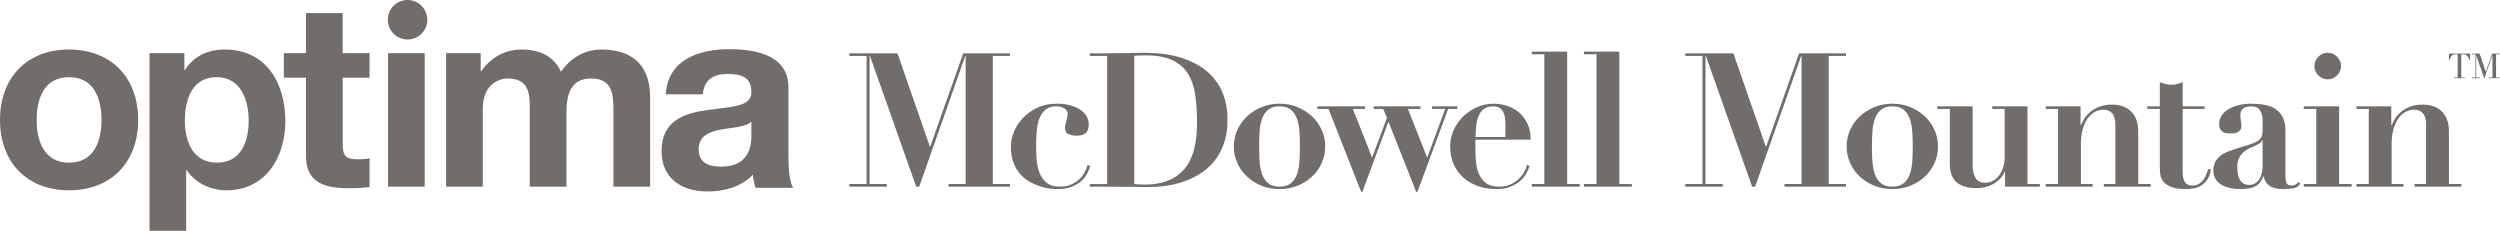
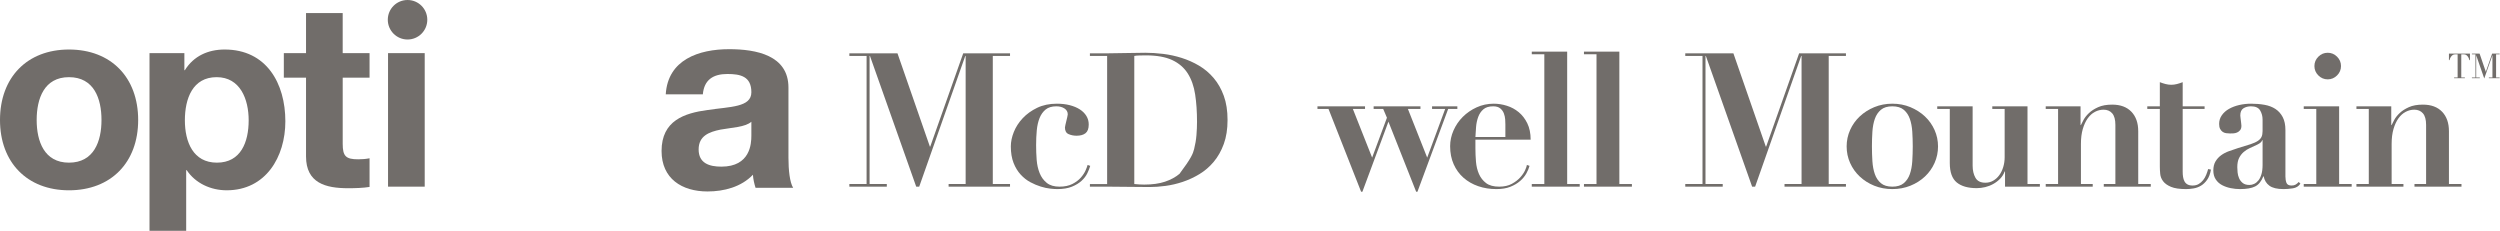
<svg xmlns="http://www.w3.org/2000/svg" width="260" height="24" viewBox="0 0 260 24" fill="none">
  <g clip-path="url(#clip0_4032_5078)">
    <g clip-path="url(#clip1_4032_5078)">
      <path d="M7.173 5.15C11.55 5.15 14.37 8.051 14.37 12.483C14.37 16.888 11.55 19.791 7.173 19.791C2.819 19.79 0 16.887 0 12.482C0 8.051 2.819 5.15 7.173 5.15ZM7.173 16.916C9.777 16.916 10.555 14.685 10.555 12.482C10.555 10.254 9.777 8.025 7.173 8.025C4.593 8.025 3.814 10.254 3.814 12.482C3.814 14.686 4.593 16.916 7.173 16.916Z" fill="#716D6A" />
      <path d="M15.549 5.526H19.175V7.3H19.227C20.14 5.821 21.646 5.15 23.364 5.15C27.716 5.15 29.677 8.67 29.677 12.617C29.677 16.324 27.635 19.79 23.579 19.79C21.914 19.79 20.33 19.062 19.416 17.696H19.363V24H15.549V5.526H15.549ZM25.862 12.51C25.862 10.308 24.976 8.025 22.532 8.025C20.033 8.025 19.227 10.254 19.227 12.51C19.227 14.766 20.088 16.916 22.559 16.916C25.057 16.916 25.862 14.766 25.862 12.51Z" fill="#716D6A" />
      <path d="M35.641 5.526H38.434V8.078H35.641V14.954C35.641 16.244 35.964 16.568 37.254 16.568C37.656 16.568 38.033 16.538 38.434 16.461V19.441C37.789 19.548 36.959 19.575 36.205 19.575C33.868 19.575 31.827 19.039 31.827 16.27V8.078H29.518V5.526H31.827V1.361H35.64V5.526L35.641 5.526Z" fill="#716D6A" />
      <path d="M44.17 5.526H40.356V19.412H44.17V5.526Z" fill="#716D6A" />
      <path d="M69.238 9.811C69.455 6.2 72.686 5.115 75.836 5.115C78.631 5.115 81.999 5.74 81.999 9.106V16.408C81.999 17.684 82.134 18.96 82.487 19.532H78.577C78.441 19.096 78.332 18.635 78.305 18.173C77.085 19.448 75.294 19.912 73.582 19.912C70.921 19.912 68.803 18.582 68.803 15.703C68.803 12.527 71.194 11.767 73.582 11.441C75.944 11.087 78.142 11.168 78.142 9.594C78.142 7.938 77.003 7.695 75.644 7.695C74.18 7.695 73.23 8.292 73.095 9.811H69.238L69.238 9.811ZM78.142 12.663C77.49 13.23 76.133 13.26 74.939 13.478C73.745 13.721 72.658 14.128 72.658 15.541C72.658 16.98 73.772 17.331 75.021 17.331C78.035 17.331 78.142 14.941 78.142 14.102V12.663H78.142Z" fill="#716D6A" />
-       <path d="M46.393 5.526H49.992V7.406H50.046C51.039 5.983 52.49 5.15 54.289 5.15C56.036 5.15 57.593 5.794 58.345 7.461C59.151 6.252 60.602 5.15 62.535 5.15C65.49 5.15 67.612 6.52 67.612 10.12V19.412H63.798V11.544C63.798 9.691 63.636 8.16 61.461 8.16C59.312 8.16 58.909 9.93 58.909 11.677V19.412H55.094V11.624C55.094 10.012 55.202 8.16 52.786 8.16C52.034 8.16 50.207 8.643 50.207 11.355V19.412H46.393V5.526Z" fill="#716D6A" />
      <path d="M44.439 2.053C44.439 3.187 43.52 4.109 42.385 4.109C41.25 4.109 40.331 3.187 40.331 2.053C40.331 0.918 41.25 0 42.385 0C43.519 0 44.439 0.918 44.439 2.053Z" fill="#716D6A" />
      <path d="M93.338 5.546L96.707 15.244H96.746L100.174 5.546H105.043V5.818H103.251V19.139H105.043V19.412H98.655V19.139H100.427V5.818H100.388L95.598 19.412H95.286L90.476 5.818H90.437V19.139H92.228V19.412H88.333V19.139H90.125V5.818H88.333V5.546H93.338Z" fill="#716D6A" />
      <path d="M105.438 13.725C105.646 13.206 105.954 12.729 106.363 12.293C106.772 11.859 107.272 11.498 107.863 11.213C108.453 10.927 109.138 10.784 109.917 10.784C110.41 10.784 110.858 10.836 111.261 10.94C111.663 11.044 112.011 11.19 112.303 11.378C112.595 11.566 112.822 11.793 112.985 12.06C113.147 12.326 113.228 12.621 113.228 12.946C113.228 13.374 113.117 13.676 112.897 13.851C112.676 14.027 112.365 14.115 111.962 14.115C111.663 14.115 111.388 14.059 111.134 13.949C110.881 13.839 110.755 13.608 110.755 13.258C110.755 13.206 110.771 13.115 110.803 12.985C110.836 12.855 110.868 12.719 110.901 12.576C110.933 12.433 110.966 12.297 110.998 12.167C111.031 12.038 111.047 11.947 111.047 11.895C111.047 11.635 110.933 11.431 110.706 11.281C110.479 11.132 110.197 11.057 109.859 11.057C109.391 11.057 109.022 11.168 108.749 11.388C108.476 11.609 108.265 11.905 108.116 12.274C107.967 12.645 107.869 13.073 107.824 13.56C107.778 14.047 107.756 14.563 107.756 15.108C107.756 15.614 107.775 16.121 107.814 16.627C107.853 17.134 107.957 17.594 108.126 18.01C108.294 18.425 108.541 18.763 108.866 19.022C109.19 19.282 109.632 19.412 110.19 19.412C110.722 19.412 111.17 19.318 111.534 19.13C111.897 18.942 112.189 18.721 112.41 18.468C112.631 18.215 112.796 17.961 112.907 17.708C113.017 17.455 113.085 17.27 113.111 17.153L113.384 17.251C113.319 17.484 113.218 17.741 113.082 18.02C112.946 18.299 112.748 18.559 112.488 18.799C112.228 19.039 111.894 19.244 111.485 19.412C111.076 19.581 110.56 19.665 109.937 19.665C109.768 19.665 109.531 19.649 109.226 19.617C108.921 19.584 108.59 19.513 108.233 19.402C107.875 19.292 107.515 19.14 107.152 18.945C106.788 18.75 106.454 18.487 106.149 18.156C105.844 17.825 105.597 17.419 105.409 16.939C105.221 16.459 105.126 15.887 105.126 15.225C105.126 14.745 105.23 14.245 105.438 13.725V13.725Z" fill="#716D6A" />
-       <path d="M113.35 5.818V5.546H115.142C115.804 5.546 116.467 5.536 117.129 5.516C117.791 5.497 118.453 5.487 119.115 5.487C119.699 5.487 120.316 5.526 120.965 5.604C121.614 5.682 122.257 5.822 122.893 6.023C123.529 6.224 124.133 6.494 124.705 6.831C125.276 7.169 125.782 7.597 126.223 8.117C126.665 8.636 127.015 9.252 127.275 9.967C127.535 10.681 127.665 11.518 127.665 12.479C127.665 13.426 127.535 14.257 127.275 14.972C127.015 15.686 126.668 16.302 126.233 16.822C125.798 17.341 125.301 17.77 124.743 18.107C124.185 18.445 123.604 18.714 123 18.916C122.397 19.117 121.799 19.256 121.209 19.334C120.617 19.412 120.069 19.451 119.563 19.451C118.823 19.451 118.086 19.444 117.352 19.432C116.619 19.418 115.882 19.412 115.142 19.412H113.35V19.14H115.142V5.818H113.35H113.35ZM118.998 19.197C119.842 19.197 120.563 19.097 121.16 18.896C121.757 18.694 122.261 18.422 122.669 18.078C123.078 17.734 123.403 17.341 123.643 16.899C123.883 16.458 124.065 15.994 124.188 15.507C124.311 15.02 124.393 14.533 124.432 14.046C124.471 13.559 124.49 13.102 124.49 12.673C124.49 11.622 124.425 10.671 124.295 9.82C124.166 8.97 123.909 8.242 123.526 7.639C123.143 7.035 122.604 6.571 121.91 6.247C121.215 5.922 120.303 5.759 119.174 5.759C118.914 5.759 118.68 5.763 118.473 5.77C118.265 5.776 118.095 5.792 117.966 5.818V19.139C118.343 19.178 118.687 19.197 118.998 19.197Z" fill="#716D6A" />
-       <path d="M134.95 11.144C135.527 11.385 136.03 11.706 136.459 12.108C136.887 12.511 137.222 12.982 137.462 13.52C137.702 14.059 137.822 14.627 137.822 15.224C137.822 15.834 137.702 16.409 137.462 16.947C137.222 17.487 136.887 17.957 136.459 18.359C136.03 18.762 135.527 19.08 134.95 19.314C134.372 19.548 133.745 19.664 133.07 19.664C132.395 19.664 131.768 19.547 131.191 19.314C130.613 19.08 130.11 18.762 129.682 18.359C129.253 17.957 128.919 17.487 128.678 16.947C128.438 16.409 128.318 15.834 128.318 15.224C128.318 14.627 128.438 14.059 128.678 13.52C128.919 12.982 129.253 12.511 129.682 12.108C130.11 11.706 130.613 11.385 131.191 11.144C131.768 10.905 132.395 10.784 133.07 10.784C133.745 10.784 134.372 10.905 134.95 11.144ZM134.258 19.051C134.544 18.811 134.755 18.496 134.891 18.107C135.027 17.718 135.112 17.27 135.144 16.763C135.176 16.257 135.193 15.744 135.193 15.224C135.193 14.705 135.176 14.196 135.144 13.696C135.112 13.196 135.027 12.751 134.891 12.362C134.755 11.972 134.543 11.658 134.258 11.417C133.972 11.178 133.577 11.057 133.07 11.057C132.564 11.057 132.168 11.178 131.883 11.417C131.597 11.658 131.386 11.972 131.25 12.362C131.113 12.751 131.029 13.196 130.996 13.696C130.964 14.196 130.948 14.705 130.948 15.224C130.948 15.744 130.964 16.257 130.996 16.763C131.029 17.27 131.113 17.718 131.25 18.107C131.386 18.496 131.597 18.811 131.883 19.051C132.168 19.292 132.564 19.412 133.07 19.412C133.576 19.412 133.973 19.292 134.258 19.051Z" fill="#716D6A" />
+       <path d="M113.35 5.818V5.546H115.142C115.804 5.546 116.467 5.536 117.129 5.516C117.791 5.497 118.453 5.487 119.115 5.487C119.699 5.487 120.316 5.526 120.965 5.604C121.614 5.682 122.257 5.822 122.893 6.023C123.529 6.224 124.133 6.494 124.705 6.831C125.276 7.169 125.782 7.597 126.223 8.117C126.665 8.636 127.015 9.252 127.275 9.967C127.535 10.681 127.665 11.518 127.665 12.479C127.665 13.426 127.535 14.257 127.275 14.972C127.015 15.686 126.668 16.302 126.233 16.822C125.798 17.341 125.301 17.77 124.743 18.107C124.185 18.445 123.604 18.714 123 18.916C122.397 19.117 121.799 19.256 121.209 19.334C120.617 19.412 120.069 19.451 119.563 19.451C118.823 19.451 118.086 19.444 117.352 19.432C116.619 19.418 115.882 19.412 115.142 19.412H113.35V19.14H115.142V5.818H113.35H113.35ZM118.998 19.197C119.842 19.197 120.563 19.097 121.16 18.896C121.757 18.694 122.261 18.422 122.669 18.078C123.883 16.458 124.065 15.994 124.188 15.507C124.311 15.02 124.393 14.533 124.432 14.046C124.471 13.559 124.49 13.102 124.49 12.673C124.49 11.622 124.425 10.671 124.295 9.82C124.166 8.97 123.909 8.242 123.526 7.639C123.143 7.035 122.604 6.571 121.91 6.247C121.215 5.922 120.303 5.759 119.174 5.759C118.914 5.759 118.68 5.763 118.473 5.77C118.265 5.776 118.095 5.792 117.966 5.818V19.139C118.343 19.178 118.687 19.197 118.998 19.197Z" fill="#716D6A" />
      <path d="M137.016 11.329V11.057H141.963V11.329H140.697L142.702 16.393L144.241 12.245L143.851 11.33H142.858V11.057H147.727V11.33H146.422L148.428 16.393L150.298 11.33H148.935V11.057H151.564V11.33H150.61L147.415 19.938H147.279L144.397 12.654L141.69 19.938H141.554L138.165 11.33L137.016 11.329Z" fill="#716D6A" />
      <path d="M153.443 15.4C153.443 15.867 153.462 16.338 153.501 16.811C153.541 17.286 153.644 17.714 153.813 18.097C153.982 18.48 154.228 18.795 154.553 19.041C154.877 19.288 155.332 19.412 155.916 19.412C156.435 19.412 156.874 19.314 157.231 19.119C157.587 18.924 157.88 18.701 158.107 18.448C158.334 18.194 158.503 17.945 158.614 17.698C158.724 17.451 158.786 17.269 158.798 17.153L159.071 17.25C159.006 17.497 158.896 17.76 158.74 18.039C158.585 18.318 158.37 18.578 158.097 18.818C157.825 19.058 157.487 19.259 157.085 19.421C156.682 19.584 156.195 19.665 155.624 19.665C154.949 19.665 154.319 19.564 153.735 19.363C153.151 19.162 152.641 18.87 152.206 18.487C151.771 18.104 151.43 17.636 151.184 17.084C150.937 16.532 150.814 15.906 150.814 15.205C150.814 14.647 150.931 14.102 151.164 13.569C151.398 13.037 151.719 12.566 152.128 12.157C152.537 11.748 153.017 11.417 153.569 11.164C154.121 10.911 154.715 10.784 155.351 10.784C155.805 10.784 156.259 10.856 156.714 10.999C157.169 11.142 157.578 11.362 157.941 11.661C158.305 11.96 158.603 12.345 158.837 12.819C159.071 13.294 159.187 13.862 159.187 14.524H153.443V15.4L153.443 15.4ZM156.559 12.946C156.559 12.803 156.552 12.628 156.54 12.421C156.526 12.213 156.481 12.005 156.403 11.797C156.326 11.589 156.199 11.414 156.024 11.271C155.848 11.128 155.605 11.057 155.294 11.057C154.852 11.057 154.511 11.161 154.271 11.369C154.031 11.576 153.853 11.839 153.735 12.158C153.619 12.476 153.544 12.819 153.512 13.19C153.479 13.56 153.456 13.914 153.443 14.251H156.559V12.946Z" fill="#716D6A" />
      <path d="M162.986 5.37V19.139H164.291V19.412H159.305V19.139H160.61V5.643H159.305V5.37H162.986Z" fill="#716D6A" />
      <path d="M168.413 5.37V19.139H169.718V19.412H164.732V19.139H166.037V5.643H164.732V5.37H168.413Z" fill="#716D6A" />
      <path d="M180.273 5.546L183.642 15.244H183.681L187.109 5.546H191.978V5.818H190.186V19.139H191.978V19.412H185.59V19.139H187.362V5.818H187.323L182.533 19.412H182.221L177.41 5.818H177.371V19.139H179.163V19.412H175.268V19.139H177.06V5.818H175.268V5.546H180.273Z" fill="#716D6A" />
      <path d="M198.682 11.144C199.26 11.385 199.763 11.706 200.192 12.108C200.62 12.511 200.954 12.982 201.195 13.52C201.435 14.059 201.555 14.627 201.555 15.224C201.555 15.834 201.435 16.409 201.195 16.947C200.954 17.487 200.62 17.957 200.192 18.359C199.763 18.762 199.26 19.08 198.682 19.314C198.105 19.548 197.478 19.664 196.803 19.664C196.128 19.664 195.501 19.547 194.924 19.314C194.346 19.08 193.843 18.762 193.414 18.359C192.986 17.957 192.651 17.487 192.411 16.947C192.171 16.409 192.051 15.834 192.051 15.224C192.051 14.627 192.171 14.059 192.411 13.52C192.651 12.982 192.986 12.511 193.414 12.108C193.843 11.706 194.346 11.385 194.924 11.144C195.501 10.905 196.128 10.784 196.803 10.784C197.478 10.784 198.105 10.905 198.682 11.144ZM197.991 19.051C198.277 18.811 198.488 18.496 198.624 18.107C198.76 17.718 198.845 17.27 198.877 16.763C198.909 16.257 198.926 15.744 198.926 15.224C198.926 14.705 198.909 14.196 198.877 13.696C198.845 13.196 198.76 12.751 198.624 12.362C198.488 11.972 198.276 11.658 197.991 11.417C197.705 11.178 197.31 11.057 196.803 11.057C196.297 11.057 195.901 11.178 195.615 11.417C195.33 11.658 195.119 11.972 194.983 12.362C194.846 12.751 194.762 13.196 194.729 13.696C194.697 14.196 194.681 14.705 194.681 15.224C194.681 15.744 194.697 16.257 194.729 16.763C194.762 17.27 194.846 17.718 194.983 18.107C195.119 18.496 195.33 18.811 195.615 19.051C195.901 19.292 196.297 19.412 196.803 19.412C197.309 19.412 197.706 19.292 197.991 19.051Z" fill="#716D6A" />
      <path d="M205.154 11.057V17.23C205.154 17.724 205.252 18.143 205.446 18.487C205.641 18.831 205.985 19.003 206.478 19.003C206.777 19.003 207.05 18.932 207.297 18.788C207.543 18.646 207.754 18.455 207.929 18.214C208.104 17.974 208.241 17.692 208.338 17.367C208.436 17.043 208.484 16.705 208.484 16.354V11.33H207.199V11.057H210.86V19.139H212.146V19.412H208.523V17.834H208.484C208.38 18.12 208.224 18.37 208.017 18.584C207.809 18.798 207.572 18.98 207.306 19.129C207.04 19.279 206.757 19.389 206.459 19.46C206.16 19.531 205.868 19.567 205.582 19.567C204.674 19.567 203.979 19.369 203.499 18.973C203.018 18.577 202.778 17.905 202.778 16.958V11.329H201.473V11.057H205.154Z" fill="#716D6A" />
      <path d="M214.04 19.139V11.33H212.755V11.057H216.377V13.004H216.416C216.468 12.887 216.559 12.71 216.689 12.469C216.818 12.229 217.007 11.992 217.254 11.758C217.5 11.524 217.819 11.32 218.208 11.145C218.597 10.969 219.085 10.881 219.669 10.881C220.526 10.881 221.191 11.128 221.665 11.621C222.139 12.115 222.376 12.79 222.376 13.647V19.139H223.681V19.411H218.793V19.139H220V12.985C220 12.439 219.889 12.04 219.669 11.786C219.448 11.533 219.15 11.407 218.773 11.407C218.461 11.407 218.163 11.482 217.877 11.631C217.591 11.78 217.342 12.004 217.127 12.303C216.913 12.602 216.741 12.972 216.611 13.413C216.481 13.854 216.417 14.374 216.417 14.971V19.139H217.643V19.411H212.755V19.139H214.041L214.04 19.139Z" fill="#716D6A" />
      <path d="M225.217 8.739C225.418 8.791 225.616 8.817 225.811 8.817C226.005 8.817 226.203 8.791 226.405 8.739C226.606 8.687 226.804 8.622 226.999 8.545V11.057H229.277V11.329H226.999V17.854C226.999 18.048 227.011 18.23 227.038 18.399C227.064 18.568 227.112 18.72 227.184 18.856C227.255 18.992 227.359 19.1 227.495 19.177C227.632 19.256 227.81 19.295 228.031 19.295C228.278 19.295 228.489 19.243 228.664 19.139C228.839 19.035 228.992 18.902 229.122 18.739C229.251 18.577 229.359 18.392 229.443 18.184C229.527 17.977 229.595 17.776 229.648 17.581L229.94 17.639C229.862 18.081 229.729 18.435 229.54 18.701C229.352 18.967 229.138 19.171 228.898 19.314C228.657 19.457 228.401 19.551 228.128 19.596C227.856 19.642 227.596 19.665 227.35 19.665C226.674 19.665 226.152 19.587 225.782 19.431C225.412 19.276 225.139 19.081 224.964 18.847C224.788 18.613 224.688 18.36 224.662 18.087C224.636 17.815 224.623 17.562 224.623 17.328V11.329H223.318V11.057H224.623V8.545C224.818 8.622 225.016 8.687 225.217 8.739H225.217Z" fill="#716D6A" />
      <path d="M238.453 19.587C238.109 19.638 237.788 19.665 237.49 19.665C236.827 19.665 236.337 19.548 236.019 19.314C235.701 19.08 235.503 18.756 235.425 18.34H235.386C235.178 18.86 234.893 19.211 234.529 19.392C234.166 19.574 233.64 19.665 232.952 19.665C232.64 19.665 232.322 19.632 231.998 19.567C231.673 19.502 231.374 19.399 231.102 19.256C230.829 19.113 230.608 18.915 230.44 18.661C230.271 18.408 230.186 18.1 230.186 17.736C230.186 17.36 230.261 17.045 230.41 16.792C230.56 16.539 230.754 16.325 230.995 16.149C231.235 15.974 231.507 15.831 231.813 15.721C232.118 15.611 232.433 15.504 232.757 15.4C233.289 15.244 233.721 15.111 234.052 15C234.383 14.89 234.64 14.773 234.821 14.65C235.003 14.526 235.13 14.387 235.201 14.231C235.272 14.075 235.308 13.874 235.308 13.627V12.439C235.308 12.089 235.224 11.771 235.055 11.485C234.886 11.2 234.568 11.057 234.101 11.057C233.802 11.057 233.542 11.125 233.322 11.261C233.101 11.398 232.991 11.648 232.991 12.011C232.991 12.05 232.997 12.118 233.01 12.216C233.023 12.313 233.036 12.42 233.049 12.537C233.062 12.653 233.075 12.764 233.088 12.868C233.101 12.972 233.107 13.043 233.107 13.082C233.107 13.277 233.062 13.43 232.971 13.54C232.88 13.65 232.773 13.731 232.65 13.783C232.526 13.835 232.397 13.864 232.261 13.871C232.124 13.878 232.01 13.88 231.92 13.88C231.79 13.88 231.657 13.871 231.521 13.851C231.384 13.832 231.264 13.786 231.16 13.715C231.056 13.644 230.969 13.543 230.897 13.414C230.826 13.284 230.79 13.108 230.79 12.887C230.79 12.55 230.884 12.248 231.073 11.982C231.261 11.716 231.51 11.495 231.822 11.32C232.134 11.145 232.487 11.011 232.883 10.92C233.279 10.829 233.692 10.784 234.12 10.784C234.614 10.784 235.078 10.823 235.513 10.901C235.947 10.979 236.324 11.122 236.642 11.329C236.961 11.538 237.214 11.82 237.402 12.177C237.59 12.534 237.684 12.985 237.684 13.531V18.36C237.684 18.607 237.72 18.824 237.791 19.013C237.863 19.201 238.041 19.295 238.327 19.295C238.496 19.295 238.635 19.263 238.746 19.198C238.856 19.133 238.963 19.042 239.067 18.925L239.242 19.1C239.061 19.373 238.797 19.535 238.453 19.588V19.587ZM235.269 14.582C235.243 14.66 235.194 14.735 235.123 14.806C235.052 14.877 234.925 14.959 234.744 15.049C234.497 15.166 234.25 15.28 234.004 15.39C233.757 15.5 233.536 15.64 233.342 15.809C233.147 15.978 232.988 16.186 232.864 16.432C232.741 16.679 232.679 16.997 232.679 17.386C232.679 17.542 232.689 17.724 232.709 17.931C232.728 18.139 232.78 18.34 232.864 18.535C232.949 18.73 233.075 18.895 233.244 19.032C233.413 19.168 233.647 19.236 233.945 19.236C234.114 19.236 234.279 19.197 234.442 19.119C234.604 19.041 234.75 18.921 234.88 18.759C235.009 18.597 235.114 18.382 235.191 18.116C235.269 17.851 235.309 17.529 235.309 17.153V14.582H235.269Z" fill="#716D6A" />
      <path d="M243.27 11.057V19.139H244.574V19.412H239.589V19.139H240.894V11.33H239.589V11.057L243.27 11.057ZM241.108 5.896C241.381 5.623 241.705 5.487 242.082 5.487C242.458 5.487 242.783 5.623 243.055 5.896C243.328 6.169 243.464 6.494 243.464 6.87C243.464 7.246 243.328 7.571 243.055 7.844C242.783 8.116 242.458 8.253 242.082 8.253C241.705 8.253 241.381 8.116 241.108 7.844C240.835 7.571 240.699 7.246 240.699 6.87C240.699 6.493 240.835 6.169 241.108 5.896Z" fill="#716D6A" />
      <path d="M246.354 19.139V11.33H245.069V11.057H248.691V13.004H248.73C248.782 12.887 248.873 12.71 249.003 12.469C249.132 12.229 249.321 11.992 249.567 11.758C249.814 11.524 250.132 11.32 250.522 11.145C250.911 10.969 251.398 10.881 251.982 10.881C252.839 10.881 253.505 11.128 253.979 11.621C254.453 12.115 254.69 12.79 254.69 13.647V19.139H255.994V19.411H251.106V19.139H252.314V12.985C252.314 12.439 252.203 12.04 251.983 11.786C251.762 11.533 251.463 11.407 251.087 11.407C250.775 11.407 250.477 11.482 250.191 11.631C249.905 11.78 249.655 12.004 249.441 12.303C249.227 12.602 249.055 12.972 248.925 13.413C248.795 13.854 248.73 14.374 248.73 14.971V19.139H249.957V19.411H245.069V19.139H246.354L246.354 19.139Z" fill="#716D6A" />
      <path d="M255.593 5.649H255.397C255.358 5.649 255.309 5.652 255.25 5.659C255.191 5.665 255.132 5.688 255.073 5.727C255.014 5.767 254.955 5.827 254.896 5.907C254.837 5.989 254.788 6.103 254.749 6.251H254.69V5.577H256.876V6.251H256.817C256.778 6.103 256.73 5.989 256.673 5.907C256.616 5.827 256.558 5.767 256.5 5.727C256.441 5.688 256.382 5.665 256.323 5.659C256.264 5.652 256.213 5.649 256.169 5.649H255.973V8.058H256.346V8.13H255.226V8.058H255.593L255.593 5.649ZM257.446 5.649H257.079V5.577H257.878L258.526 7.469L259.181 5.577H259.96V5.649H259.593V8.058H259.96V8.13H258.841V8.058H259.214V5.734L258.363 8.163L257.525 5.754V8.058H257.898V8.13H257.079V8.058H257.446V5.649Z" fill="#716D6A" />
    </g>
  </g>
  <defs>
    <clipPath id="clip0_4032_5078">
      <rect width="260" height="24" fill="white" />
    </clipPath>
    <clipPath id="clip1_4032_5078">
      <rect width="259.96" height="24" fill="white" />
    </clipPath>
  </defs>
</svg>